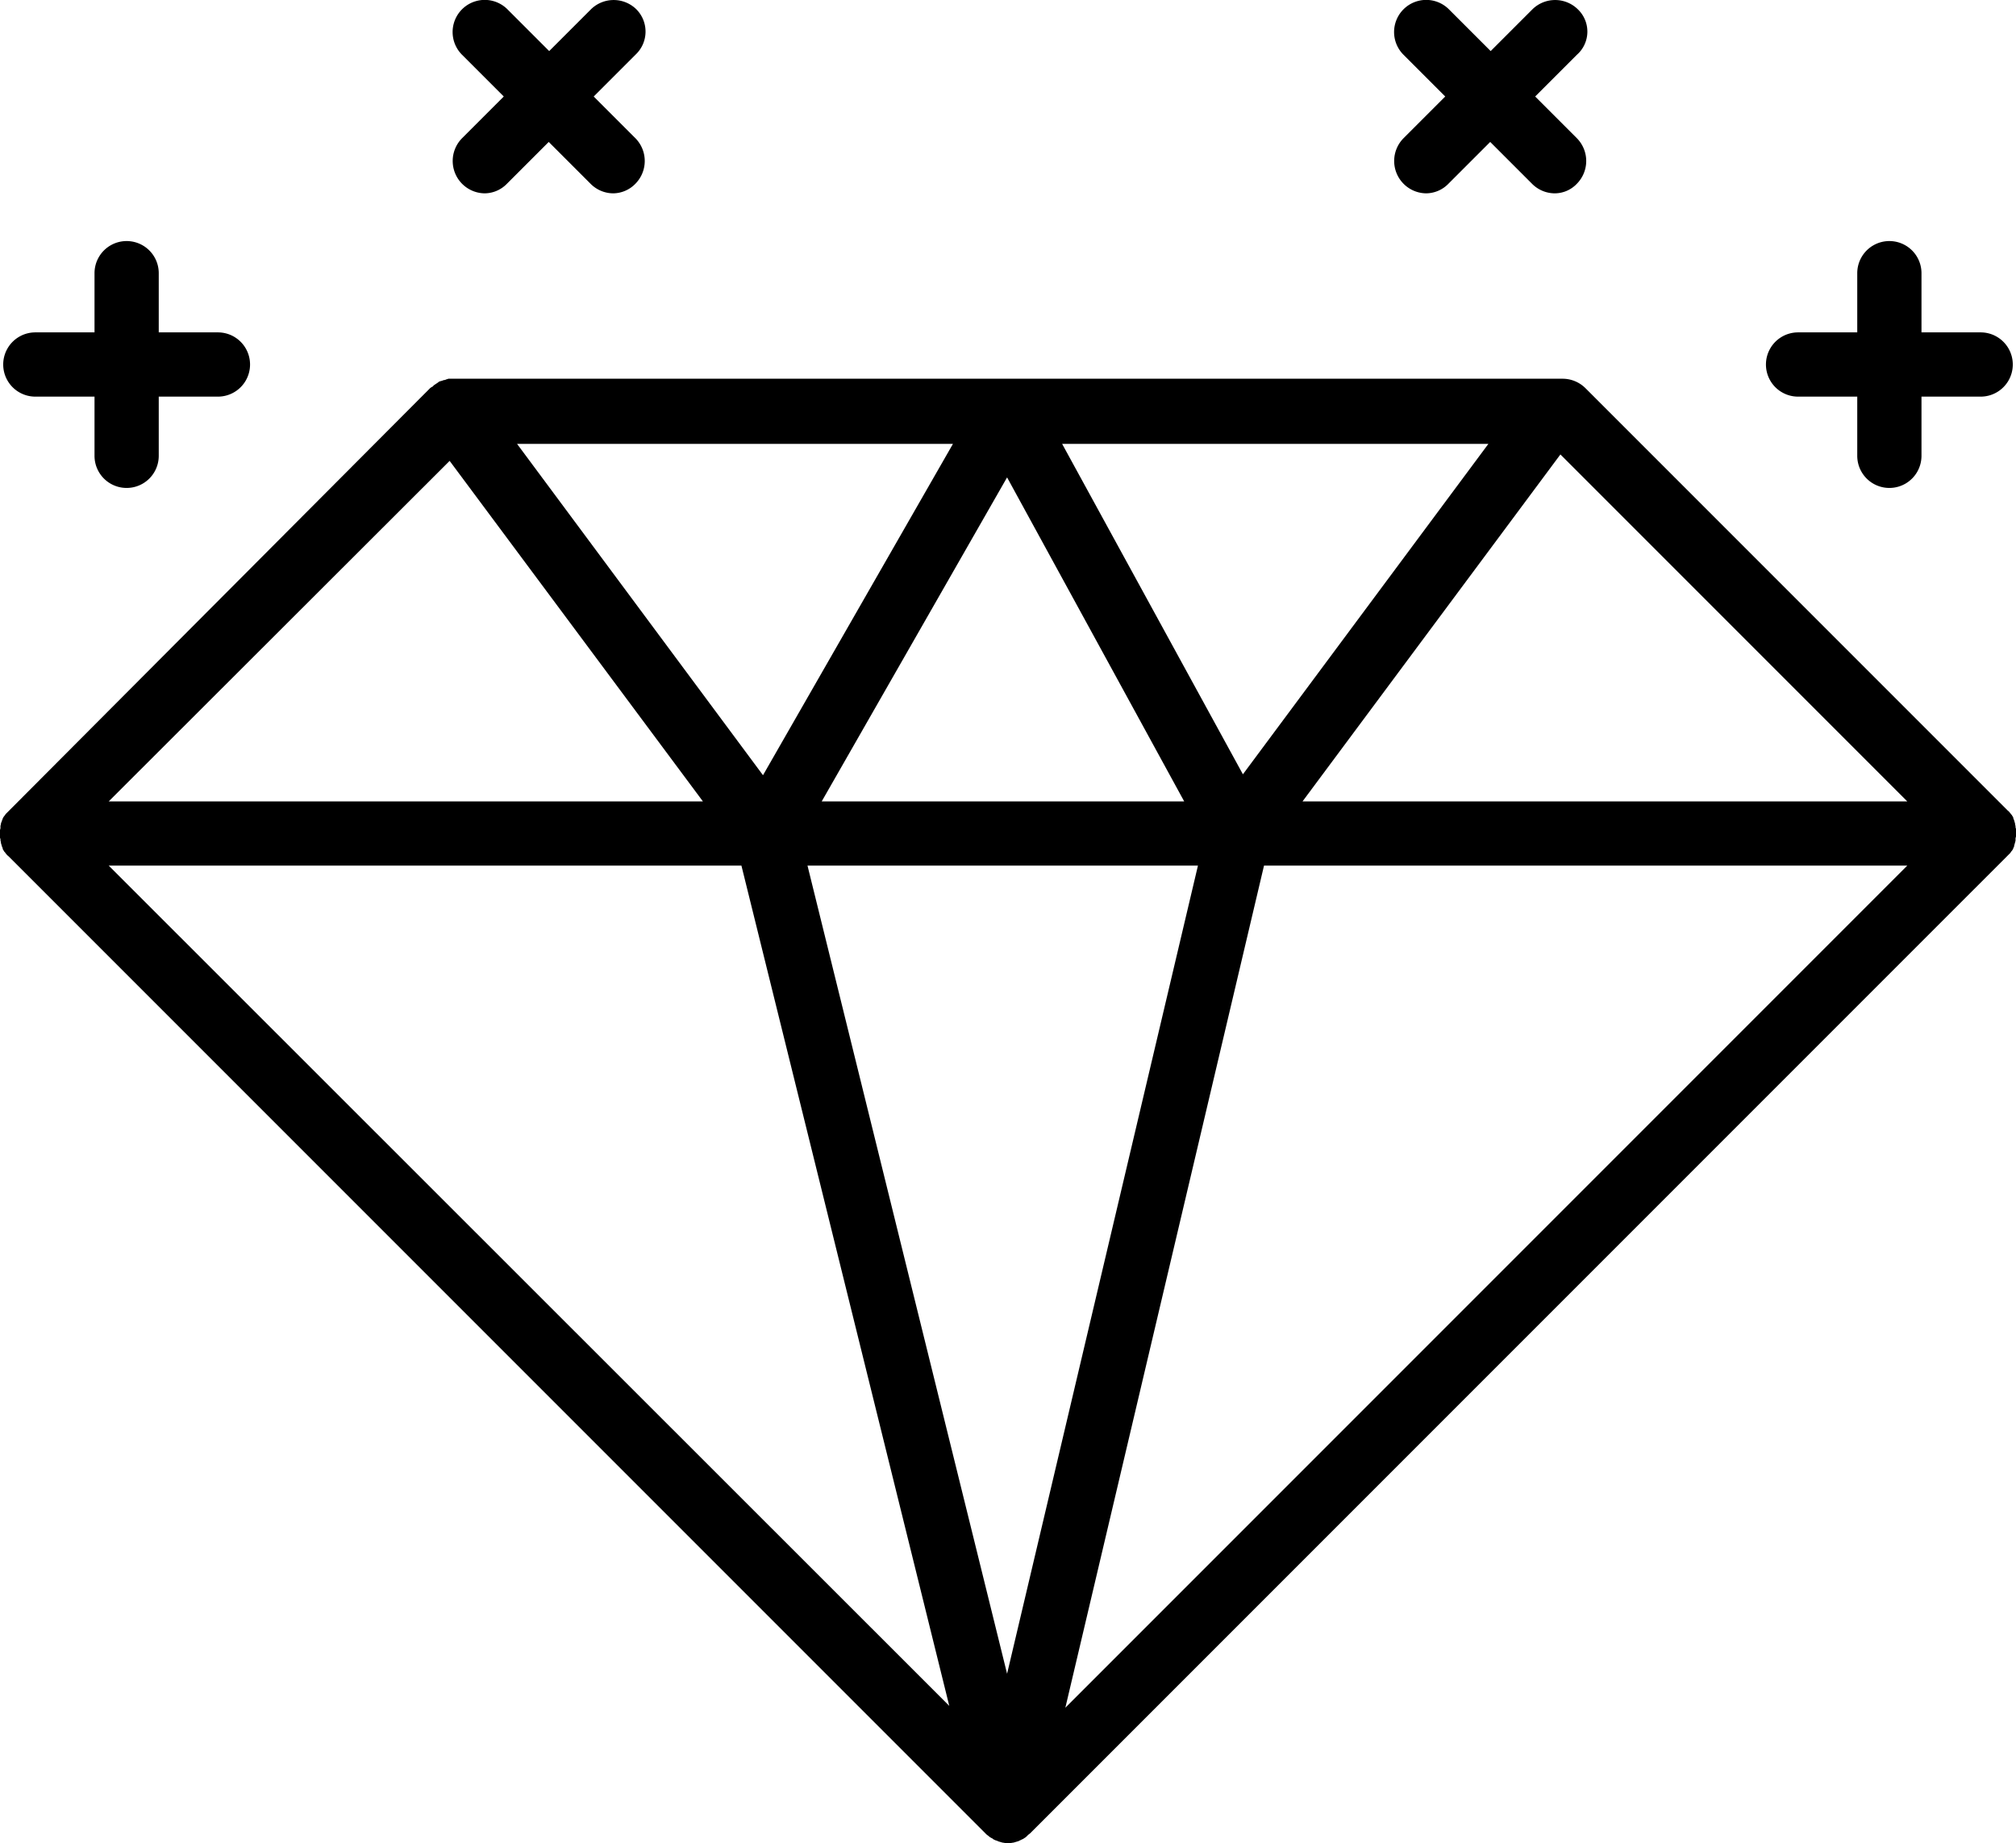
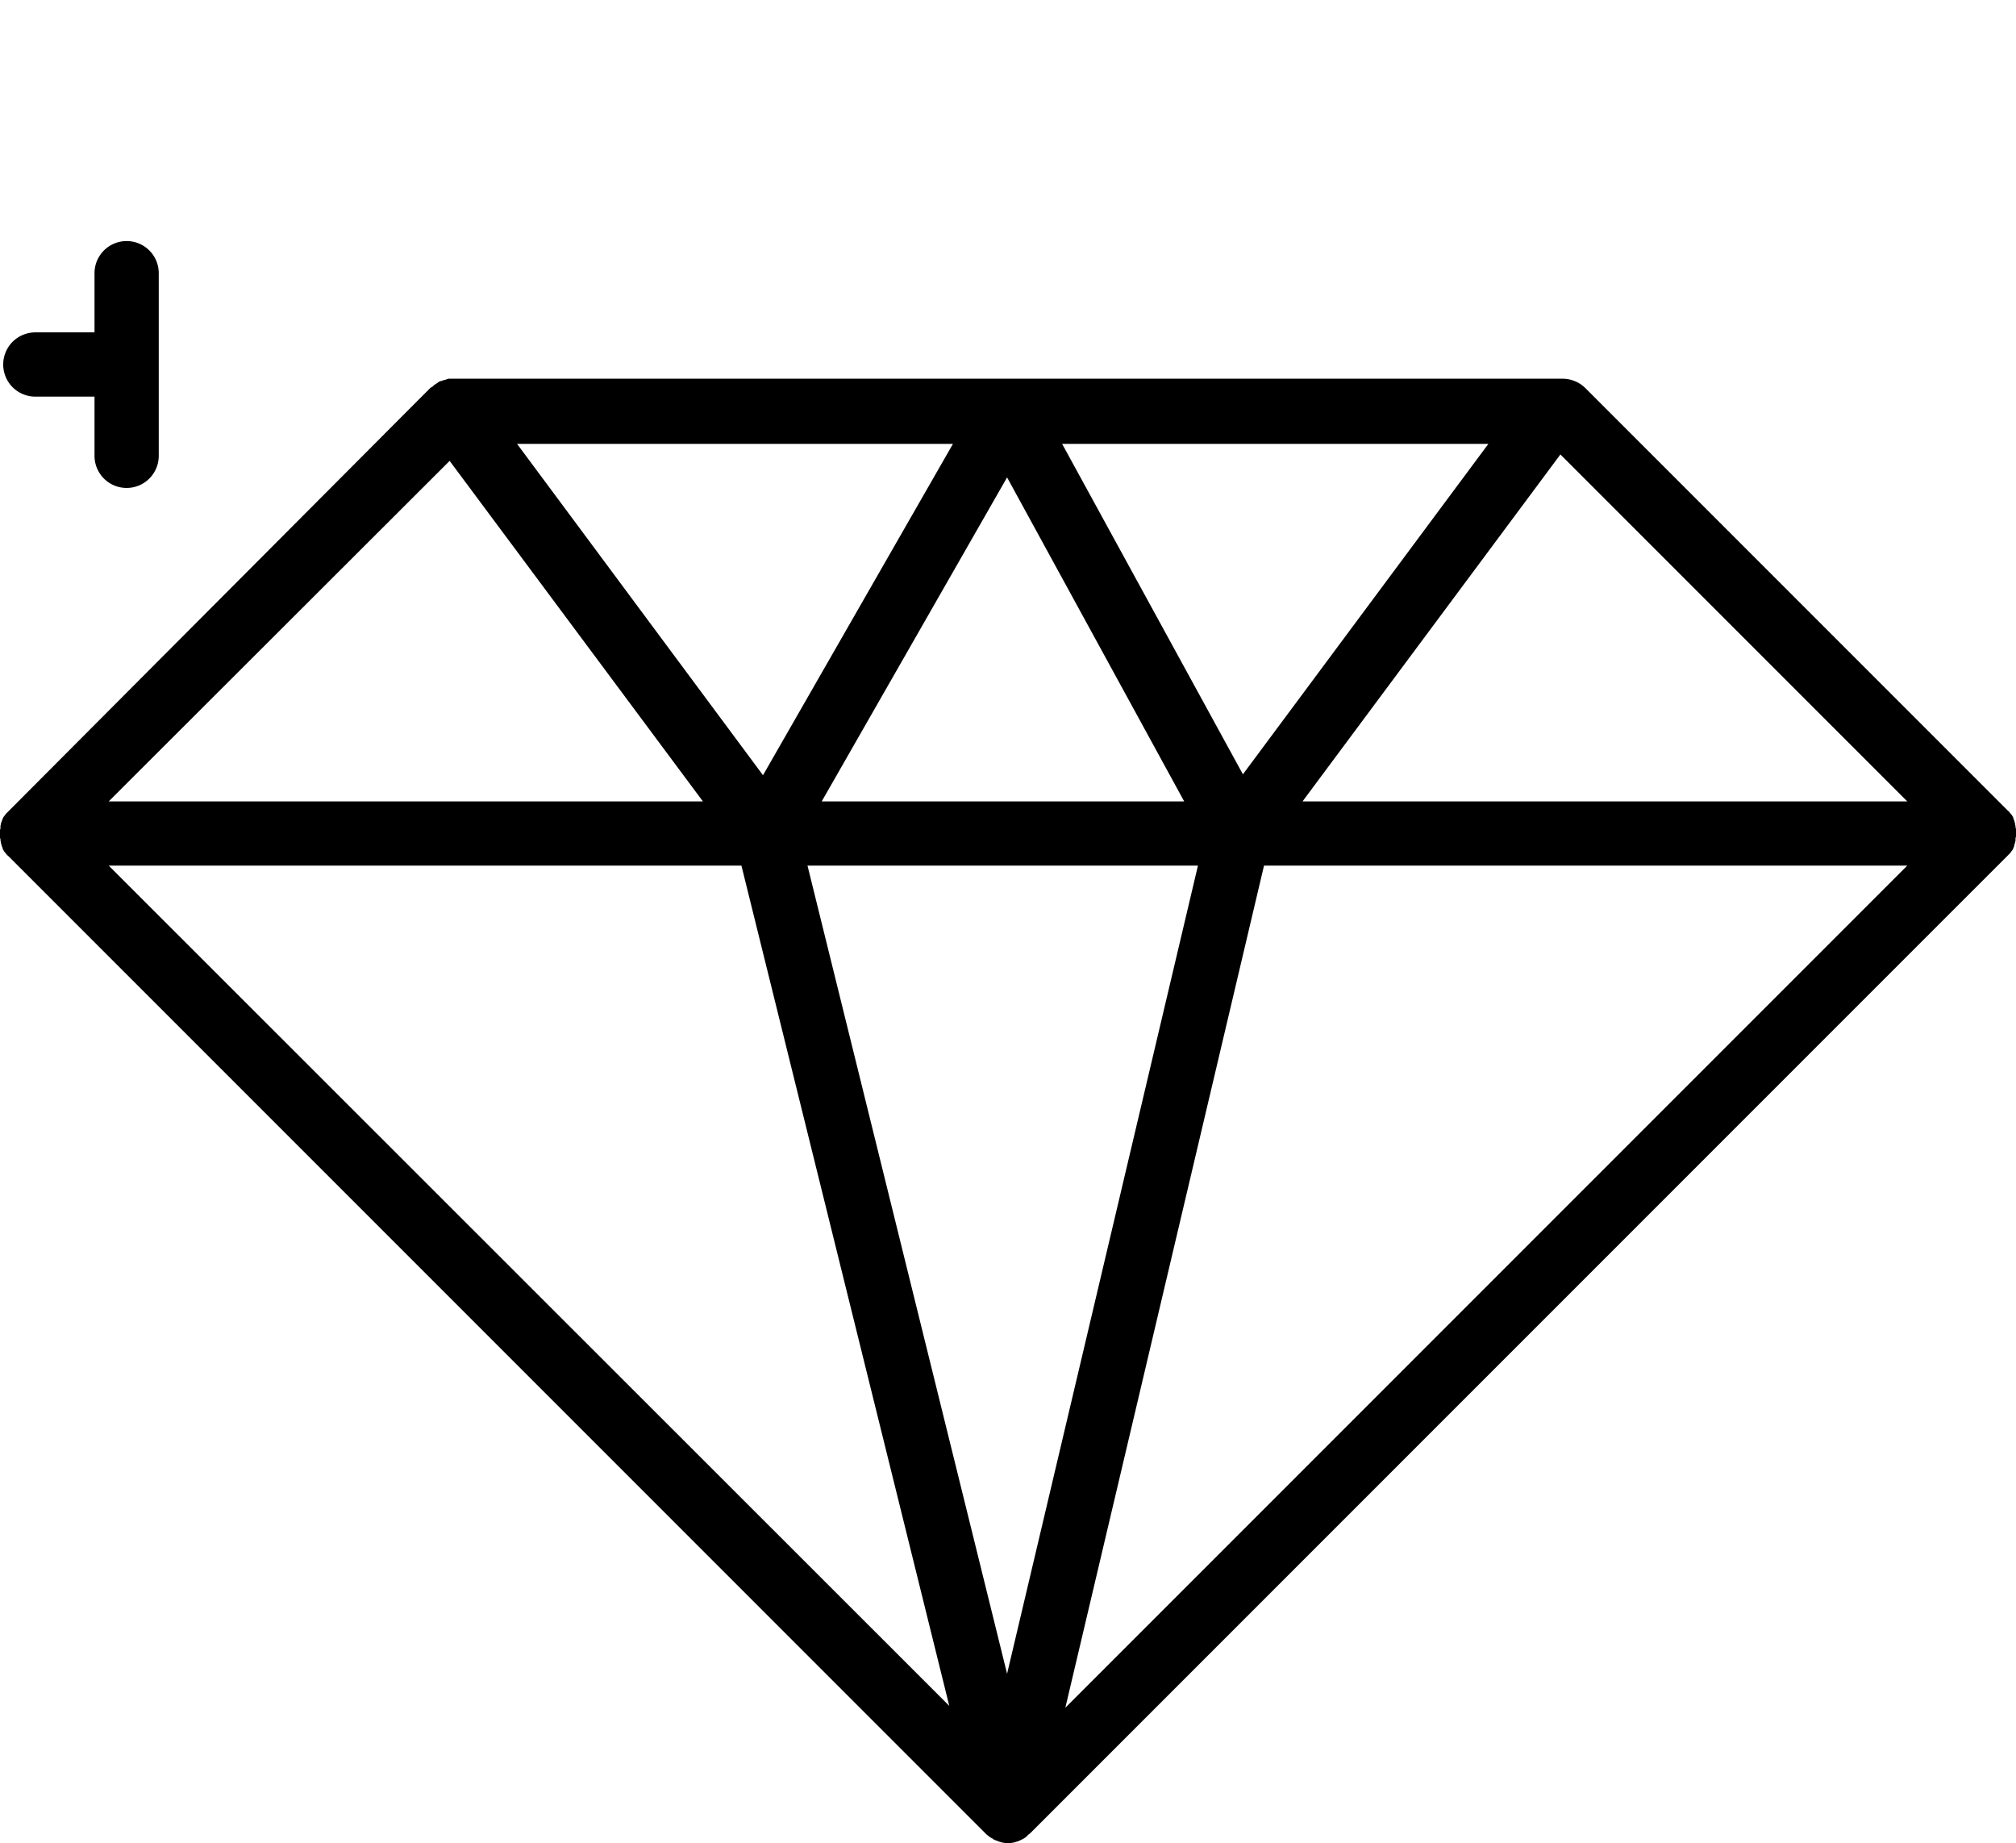
<svg xmlns="http://www.w3.org/2000/svg" data-name="Layer 1" viewBox="0 0 439.4 401.63">
  <path class="cls-1" d="M36.7,234.2h0c-.1.3-.2.4-.2.6v.1a1.27,1.27,0,0,0-.1.6v.2c0,.2-.1.3-.1.5v1.4a.9.9,0,0,0,.1.5v.2c0,.2.1.4.1.6v.1c.1.2.1.4.2.6v.1a1.69,1.69,0,0,1,.2.5v.1c.1.2.2.3.3.5a.1.1,0,0,0,.1.1c.1.1.2.3.3.4l.1.1c.1.2.3.3.5.5L251.1,454.8a2.65,2.65,0,0,0,.6.5l.1.1a3.51,3.51,0,0,0,.8.5.1.1,0,0,1,.1.1,3.55,3.55,0,0,0,.9.4c.1,0,.1,0,.2.1.3.1.7.2,1,.3h.1a4.1,4.1,0,0,0,1.1.1h0a4.1,4.1,0,0,0,1.1-.1h.1l1-.3c.1,0,.1,0,.2-.1.3-.1.6-.3.9-.4a.1.1,0,0,0,.1-.1,2.41,2.41,0,0,0,.8-.6l.1-.1c.2-.2.4-.3.6-.5L473.8,241.8l.5-.5.1-.1c.1-.1.2-.3.3-.4a.1.1,0,0,1,.1-.1c.1-.2.2-.3.3-.5v-.1c.1-.2.2-.3.2-.5v-.1c.1-.2.1-.4.2-.6v-.1a1.27,1.27,0,0,0,.1-.6V238c0-.2.1-.3.1-.5v-1.4a.9.9,0,0,0-.1-.5v-.2c0-.2-.1-.4-.1-.6v-.1c-.1-.2-.1-.4-.2-.6V234a1.69,1.69,0,0,1-.2-.5v-.1c-.1-.2-.2-.3-.3-.5a.1.1,0,0,0-.1-.1c-.1-.1-.2-.3-.3-.4l-.1-.1c-.1-.2-.3-.3-.5-.5l-91.9-91.9a7.07,7.07,0,0,0-4.9-2.1H134.2a.6.6,0,0,0-.4.1.37.37,0,0,0-.3.1c-.1,0-.3.1-.4.1a.37.37,0,0,0-.3.1c-.1,0-.3.1-.4.1s-.2.1-.3.1-.2.1-.3.2-.2.1-.3.2-.2.1-.3.2-.2.1-.3.2l-.1.1-.1.1c-.1.1-.2.2-.3.2s-.2.2-.3.2l-.1.1L38.2,232l-.5.5-.1.1c-.1.1-.2.3-.3.4a.1.1,0,0,1-.1.1c-.1.2-.2.3-.3.5v.1A1.69,1.69,0,0,0,36.7,234.2Zm97.6-78.5,55.2,74.2H60Zm163.1,88.2L255.8,420,212.3,243.9Zm-82-14,40.4-70.6,38.6,70.6Zm96.4,14H452L268.5,427.4Zm-44-91.9h92.9l-53.5,72Zm-65.2,72.2L149,152h95Zm-4.7,19.7L243.2,427,60,243.9Zm254.1-14H320.2l56.2-75.6Z" transform="translate(-36.3 -55.27)" />
-   <path class="cls-1" d="M380.2,57.3a7.06,7.06,0,0,0-9.9,0l-9.1,9.1-9.1-9.1a7,7,0,1,0-9.9,9.9l9.1,9.1-9.1,9.1a7.05,7.05,0,0,0,4.9,12,6.83,6.83,0,0,0,4.9-2.1l9.1-9.1,9.1,9.1a7,7,0,0,0,4.9,2.1,6.66,6.66,0,0,0,4.9-2.1,7.06,7.06,0,0,0,0-9.9l-9.1-9.1,9.1-9.1A6.72,6.72,0,0,0,380.2,57.3Z" transform="translate(-36.3 -55.27)" />
-   <path class="cls-1" d="M175,57.3a7.06,7.06,0,0,0-9.9,0L156,66.4l-9.1-9.1a7,7,0,1,0-9.9,9.9l9.1,9.1L137,85.4a7.05,7.05,0,0,0,4.9,12,6.83,6.83,0,0,0,4.9-2.1l9.1-9.1,9.1,9.1a7,7,0,0,0,4.9,2.1,6.83,6.83,0,0,0,4.9-2.1,7.06,7.06,0,0,0,0-9.9l-9.1-9.1,9.1-9.1A6.89,6.89,0,0,0,175,57.3Z" transform="translate(-36.3 -55.27)" />
-   <path class="cls-1" d="M455.1,127.7V114.8a7,7,0,1,0-14,0v12.9H428.2a7,7,0,0,0,0,14h12.9v12.9a7,7,0,1,0,14,0V141.7H468a7,7,0,1,0,0-14Z" transform="translate(-36.3 -55.27)" />
-   <path class="cls-1" d="M44,141.7H56.9v12.9a7,7,0,0,0,14,0V141.7H83.8a7,7,0,1,0,0-14H70.9V114.8a7,7,0,0,0-14,0v12.9H44a7,7,0,0,0,0,14Z" transform="translate(-36.3 -55.27)" />
+   <path class="cls-1" d="M44,141.7H56.9v12.9a7,7,0,0,0,14,0V141.7H83.8H70.9V114.8a7,7,0,0,0-14,0v12.9H44a7,7,0,0,0,0,14Z" transform="translate(-36.3 -55.27)" />
</svg>